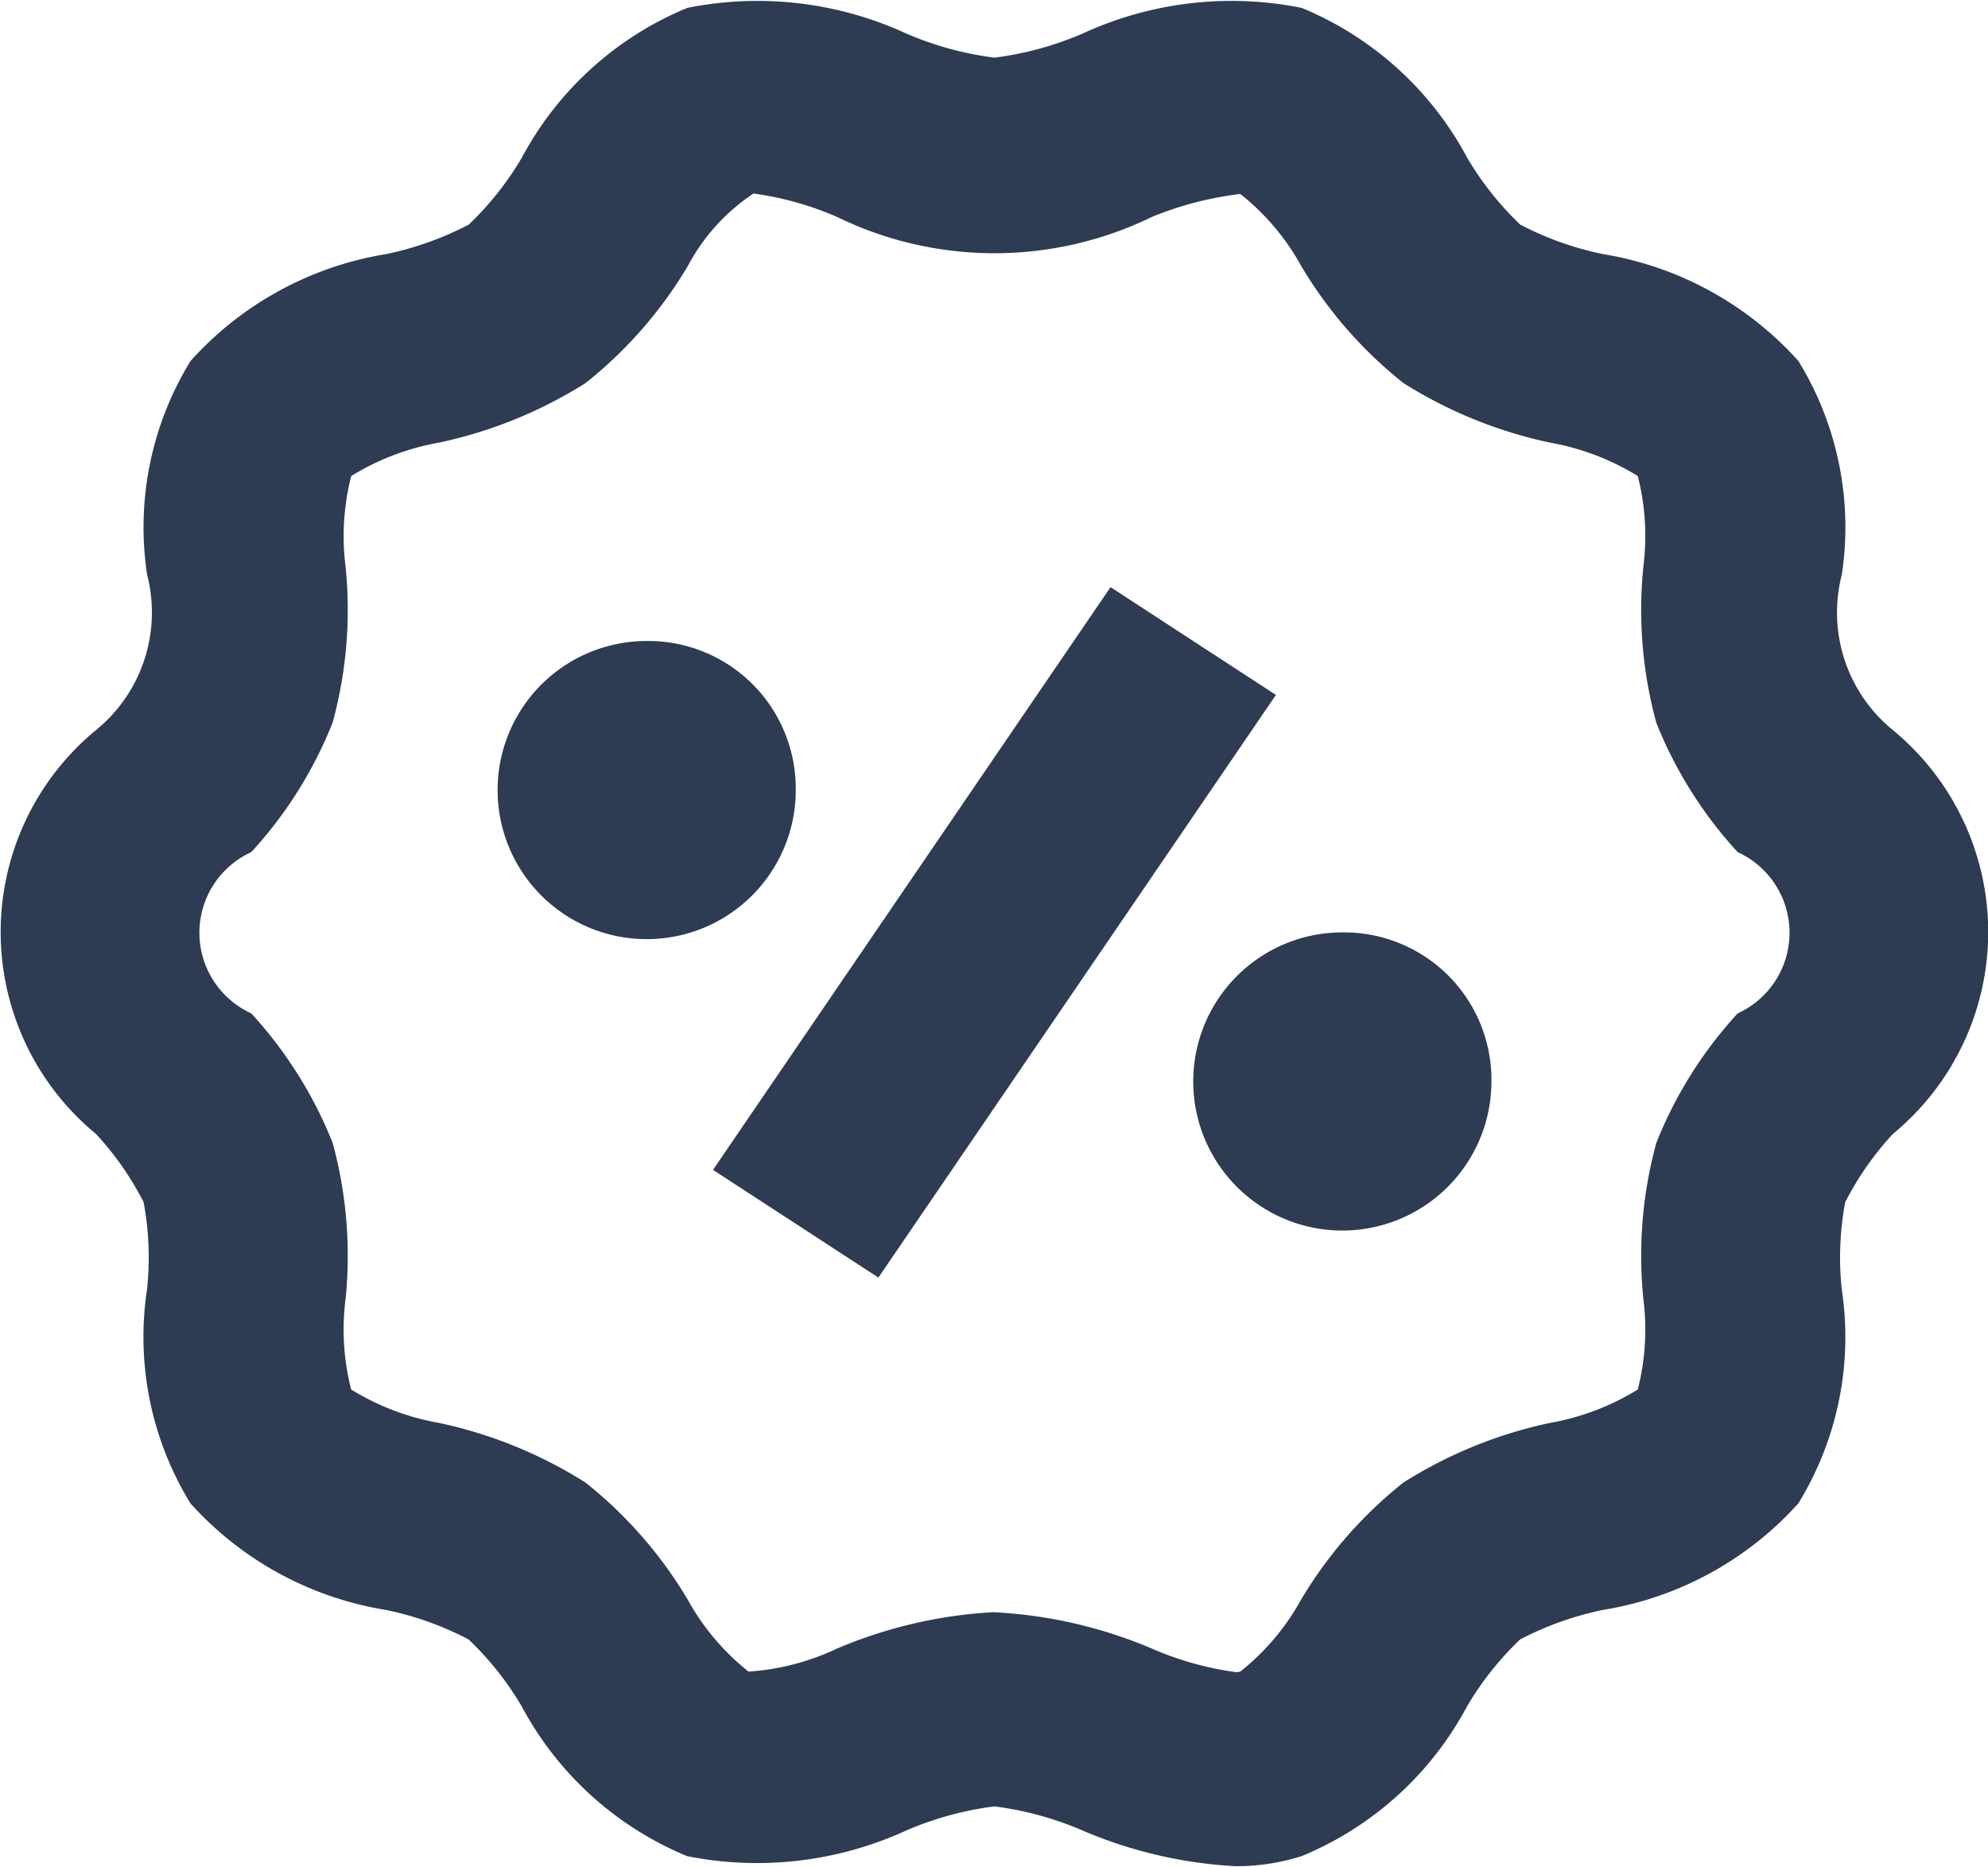
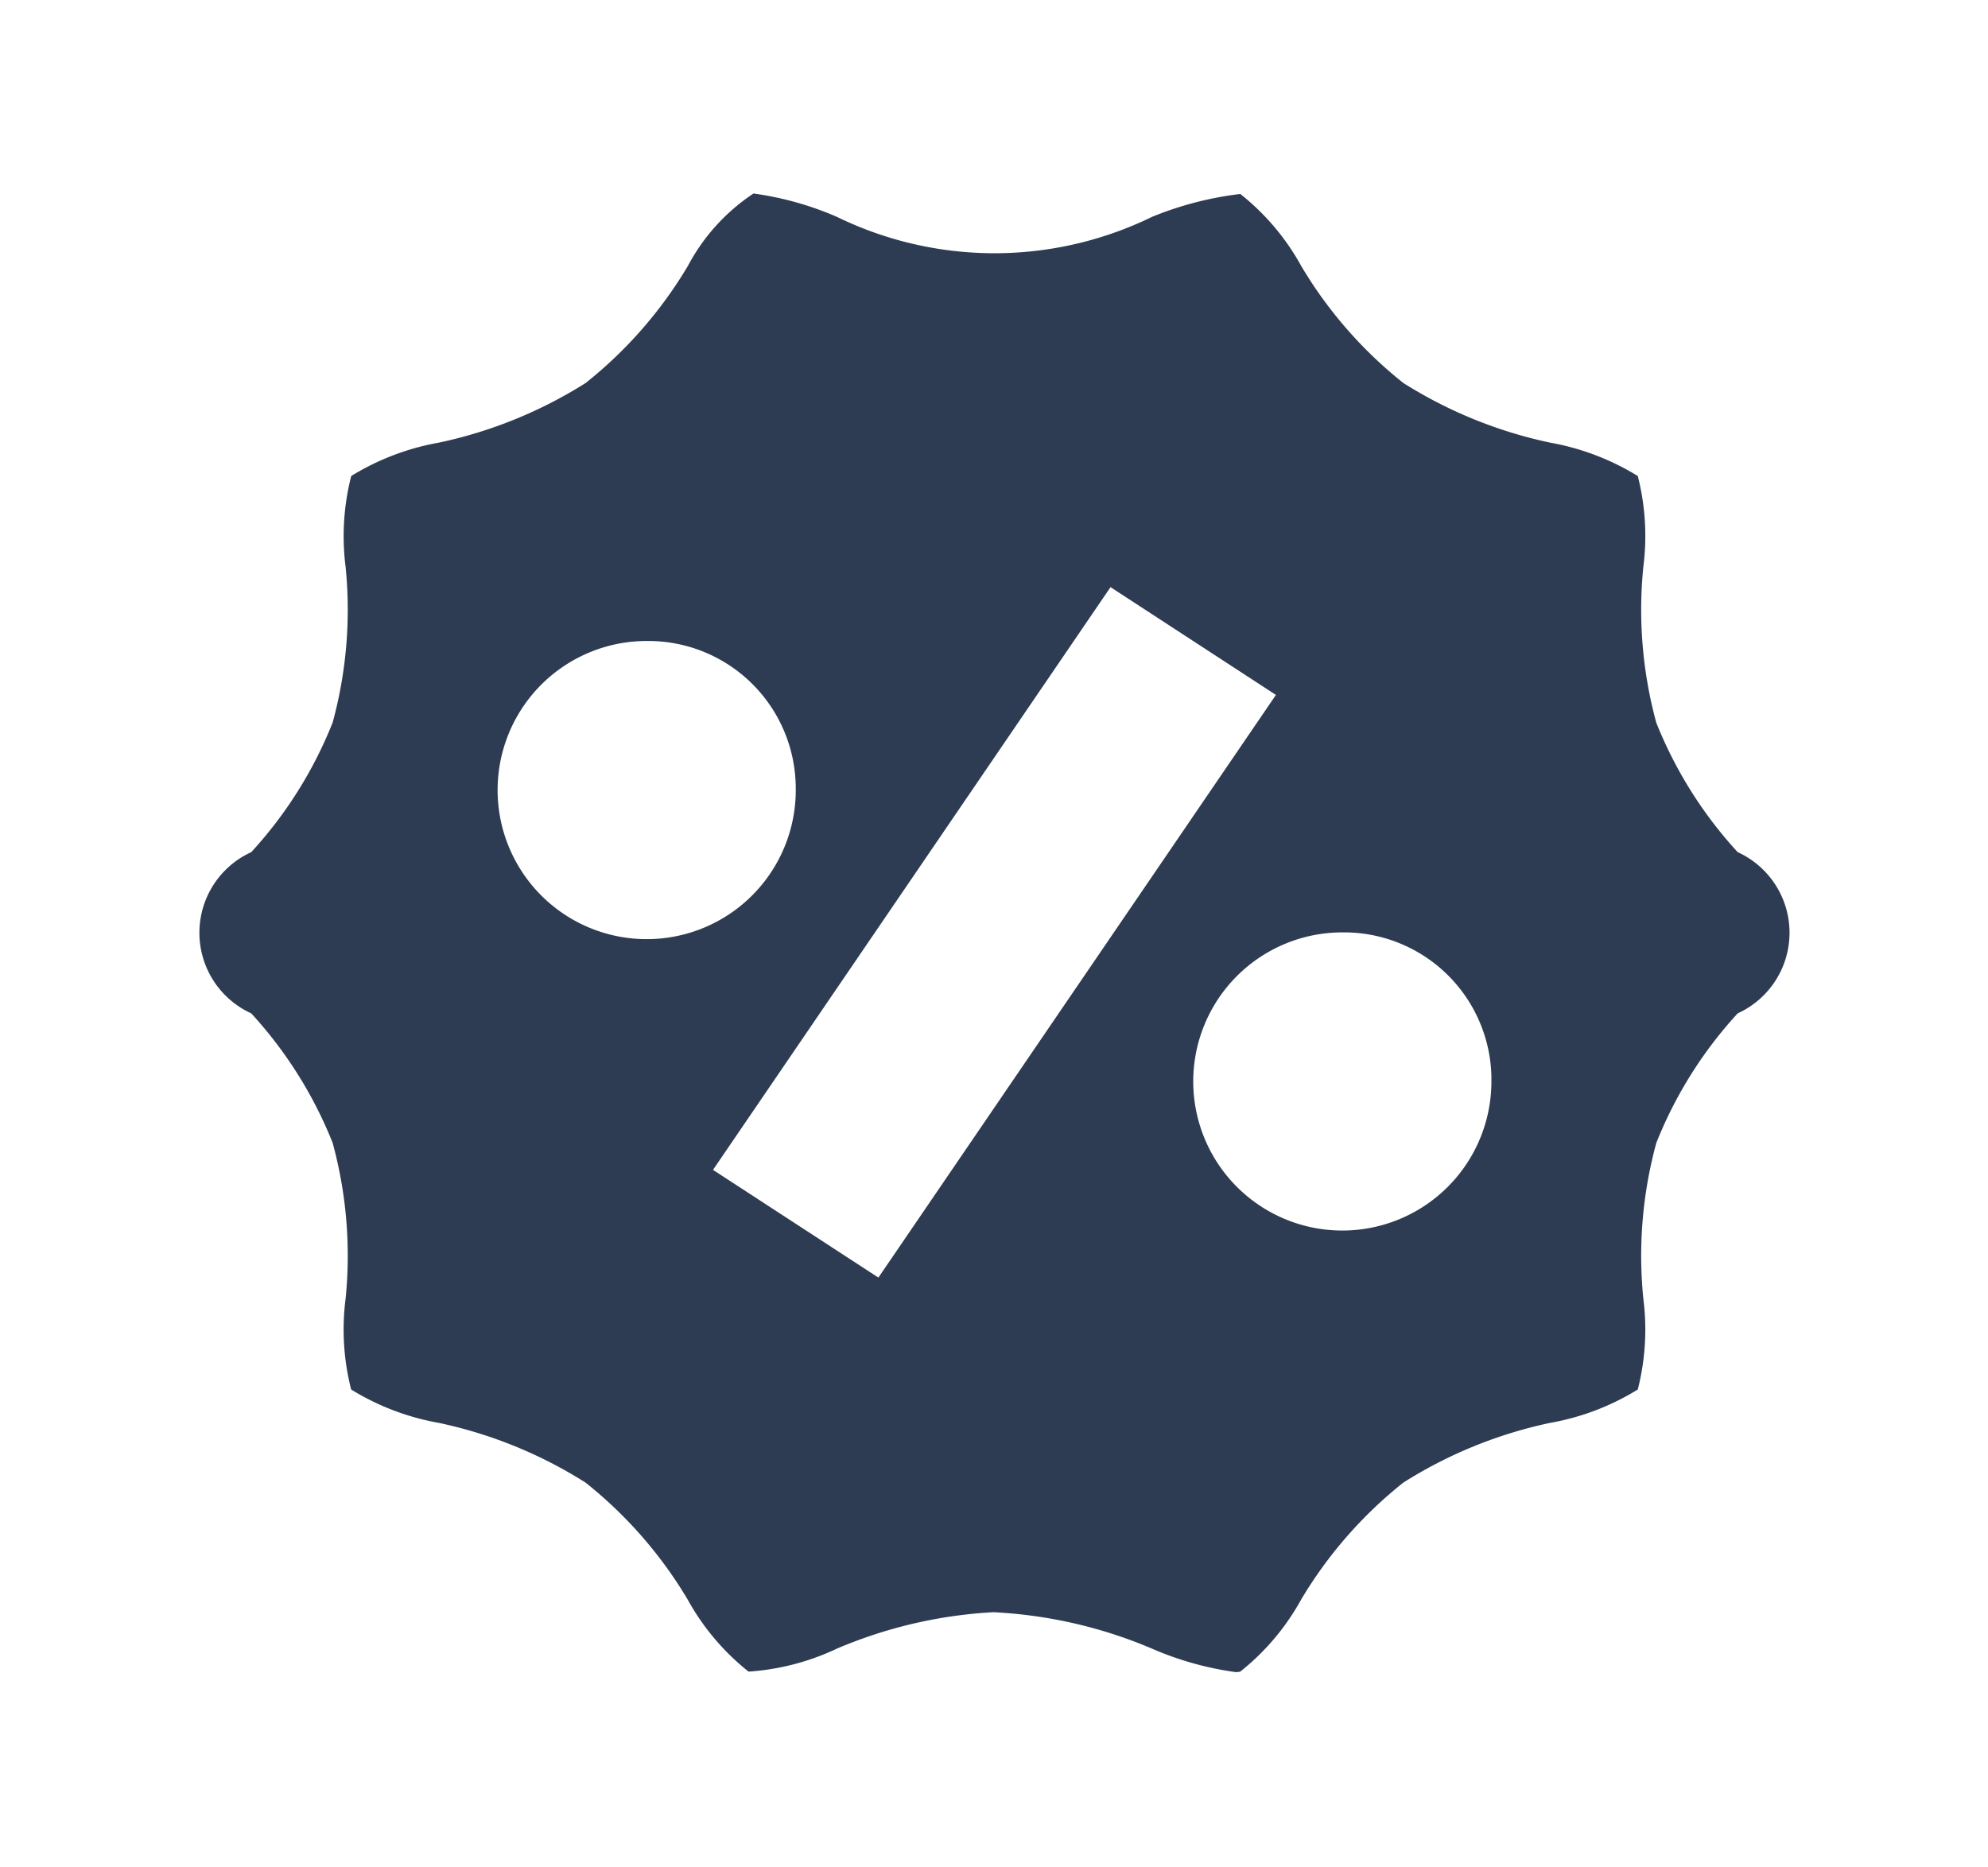
<svg xmlns="http://www.w3.org/2000/svg" width="29.75" height="27.938" viewBox="0 0 29.75 27.938">
  <defs>
    <style>
      .cls-1 {
        fill: #2d3c52;
        fill-rule: evenodd;
      }
    </style>
  </defs>
-   <path class="cls-1" d="M73.846,450.585a2.231,2.231,0,1,1-2.231-2.18A2.207,2.207,0,0,1,73.846,450.585Zm10.41,4.361a2.231,2.231,0,1,1-2.231-2.18A2.206,2.206,0,0,1,84.257,454.946Zm-9.173,2.986-2.475-1.612,5.949-8.721,2.475,1.613Zm5.343,8.809a6.705,6.705,0,0,1-2.285-.533,4.884,4.884,0,0,0-1.322-.362,4.883,4.883,0,0,0-1.322.362,5.355,5.355,0,0,1-3.275.383,4.943,4.943,0,0,1-2.478-2.244,4.618,4.618,0,0,0-.794-1,4.726,4.726,0,0,0-1.237-.441,5.008,5.008,0,0,1-2.925-1.595,4.759,4.759,0,0,1-.65-3.2,4.5,4.5,0,0,0-.051-1.308,4.555,4.555,0,0,0-.711-1.019,3.915,3.915,0,0,1,0-6.047,2.269,2.269,0,0,0,.763-2.327,4.755,4.755,0,0,1,.65-3.195,5.01,5.01,0,0,1,2.926-1.6,4.747,4.747,0,0,0,1.237-.441,4.624,4.624,0,0,0,.794-1,4.94,4.94,0,0,1,2.478-2.244,5.323,5.323,0,0,1,3.274.383,4.883,4.883,0,0,0,1.322.362,4.884,4.884,0,0,0,1.322-.362,5.323,5.323,0,0,1,3.275-.383,4.947,4.947,0,0,1,2.478,2.244,4.618,4.618,0,0,0,.794,1,4.728,4.728,0,0,0,1.237.441,5.01,5.01,0,0,1,2.925,1.6,4.755,4.755,0,0,1,.65,3.195,2.269,2.269,0,0,0,.762,2.327,3.915,3.915,0,0,1,0,6.047,4.561,4.561,0,0,0-.712,1.02,4.491,4.491,0,0,0-.051,1.307,4.758,4.758,0,0,1-.65,3.2,5.008,5.008,0,0,1-2.925,1.595,4.748,4.748,0,0,0-1.238.441,4.624,4.624,0,0,0-.794,1,4.934,4.934,0,0,1-2.478,2.244A3.228,3.228,0,0,1,80.427,466.741Zm-3.606-3.8a6.922,6.922,0,0,1,2.359.545,4.751,4.751,0,0,0,1.247.35,0.261,0.261,0,0,0,.072-0.007,3.578,3.578,0,0,0,.911-1.078A6.455,6.455,0,0,1,82.939,461a6.708,6.708,0,0,1,2.194-.893,3.73,3.73,0,0,0,1.314-.5,3.637,3.637,0,0,0,.083-1.361,6.415,6.415,0,0,1,.194-2.328,6.292,6.292,0,0,1,1.218-1.94,1.326,1.326,0,0,0,0-2.413,6.324,6.324,0,0,1-1.218-1.937,6.431,6.431,0,0,1-.194-2.331,3.63,3.63,0,0,0-.083-1.361,3.758,3.758,0,0,0-1.314-.5,6.726,6.726,0,0,1-2.194-.892,6.426,6.426,0,0,1-1.529-1.752,3.57,3.57,0,0,0-.911-1.077,5.054,5.054,0,0,0-1.32.342,5.379,5.379,0,0,1-4.718,0,4.742,4.742,0,0,0-1.247-.349,2.962,2.962,0,0,0-.982,1.084,6.442,6.442,0,0,1-1.53,1.752,6.726,6.726,0,0,1-2.194.892,3.749,3.749,0,0,0-1.314.5,3.636,3.636,0,0,0-.084,1.361,6.412,6.412,0,0,1-.194,2.328,6.294,6.294,0,0,1-1.218,1.94,1.326,1.326,0,0,0,0,2.413,6.32,6.32,0,0,1,1.218,1.938,6.423,6.423,0,0,1,.194,2.33,3.63,3.63,0,0,0,.083,1.361,3.739,3.739,0,0,0,1.314.5A6.708,6.708,0,0,1,70.7,461a6.438,6.438,0,0,1,1.529,1.751,3.589,3.589,0,0,0,.911,1.078,3.654,3.654,0,0,0,1.32-.343A6.922,6.922,0,0,1,76.821,462.939Z" transform="translate(-61.938 -438.812)" />
+   <path class="cls-1" d="M73.846,450.585a2.231,2.231,0,1,1-2.231-2.18A2.207,2.207,0,0,1,73.846,450.585Zm10.41,4.361a2.231,2.231,0,1,1-2.231-2.18A2.206,2.206,0,0,1,84.257,454.946Zm-9.173,2.986-2.475-1.612,5.949-8.721,2.475,1.613Zm5.343,8.809A3.228,3.228,0,0,1,80.427,466.741Zm-3.606-3.8a6.922,6.922,0,0,1,2.359.545,4.751,4.751,0,0,0,1.247.35,0.261,0.261,0,0,0,.072-0.007,3.578,3.578,0,0,0,.911-1.078A6.455,6.455,0,0,1,82.939,461a6.708,6.708,0,0,1,2.194-.893,3.73,3.73,0,0,0,1.314-.5,3.637,3.637,0,0,0,.083-1.361,6.415,6.415,0,0,1,.194-2.328,6.292,6.292,0,0,1,1.218-1.94,1.326,1.326,0,0,0,0-2.413,6.324,6.324,0,0,1-1.218-1.937,6.431,6.431,0,0,1-.194-2.331,3.63,3.63,0,0,0-.083-1.361,3.758,3.758,0,0,0-1.314-.5,6.726,6.726,0,0,1-2.194-.892,6.426,6.426,0,0,1-1.529-1.752,3.57,3.57,0,0,0-.911-1.077,5.054,5.054,0,0,0-1.32.342,5.379,5.379,0,0,1-4.718,0,4.742,4.742,0,0,0-1.247-.349,2.962,2.962,0,0,0-.982,1.084,6.442,6.442,0,0,1-1.53,1.752,6.726,6.726,0,0,1-2.194.892,3.749,3.749,0,0,0-1.314.5,3.636,3.636,0,0,0-.084,1.361,6.412,6.412,0,0,1-.194,2.328,6.294,6.294,0,0,1-1.218,1.94,1.326,1.326,0,0,0,0,2.413,6.32,6.32,0,0,1,1.218,1.938,6.423,6.423,0,0,1,.194,2.33,3.63,3.63,0,0,0,.083,1.361,3.739,3.739,0,0,0,1.314.5A6.708,6.708,0,0,1,70.7,461a6.438,6.438,0,0,1,1.529,1.751,3.589,3.589,0,0,0,.911,1.078,3.654,3.654,0,0,0,1.32-.343A6.922,6.922,0,0,1,76.821,462.939Z" transform="translate(-61.938 -438.812)" />
</svg>